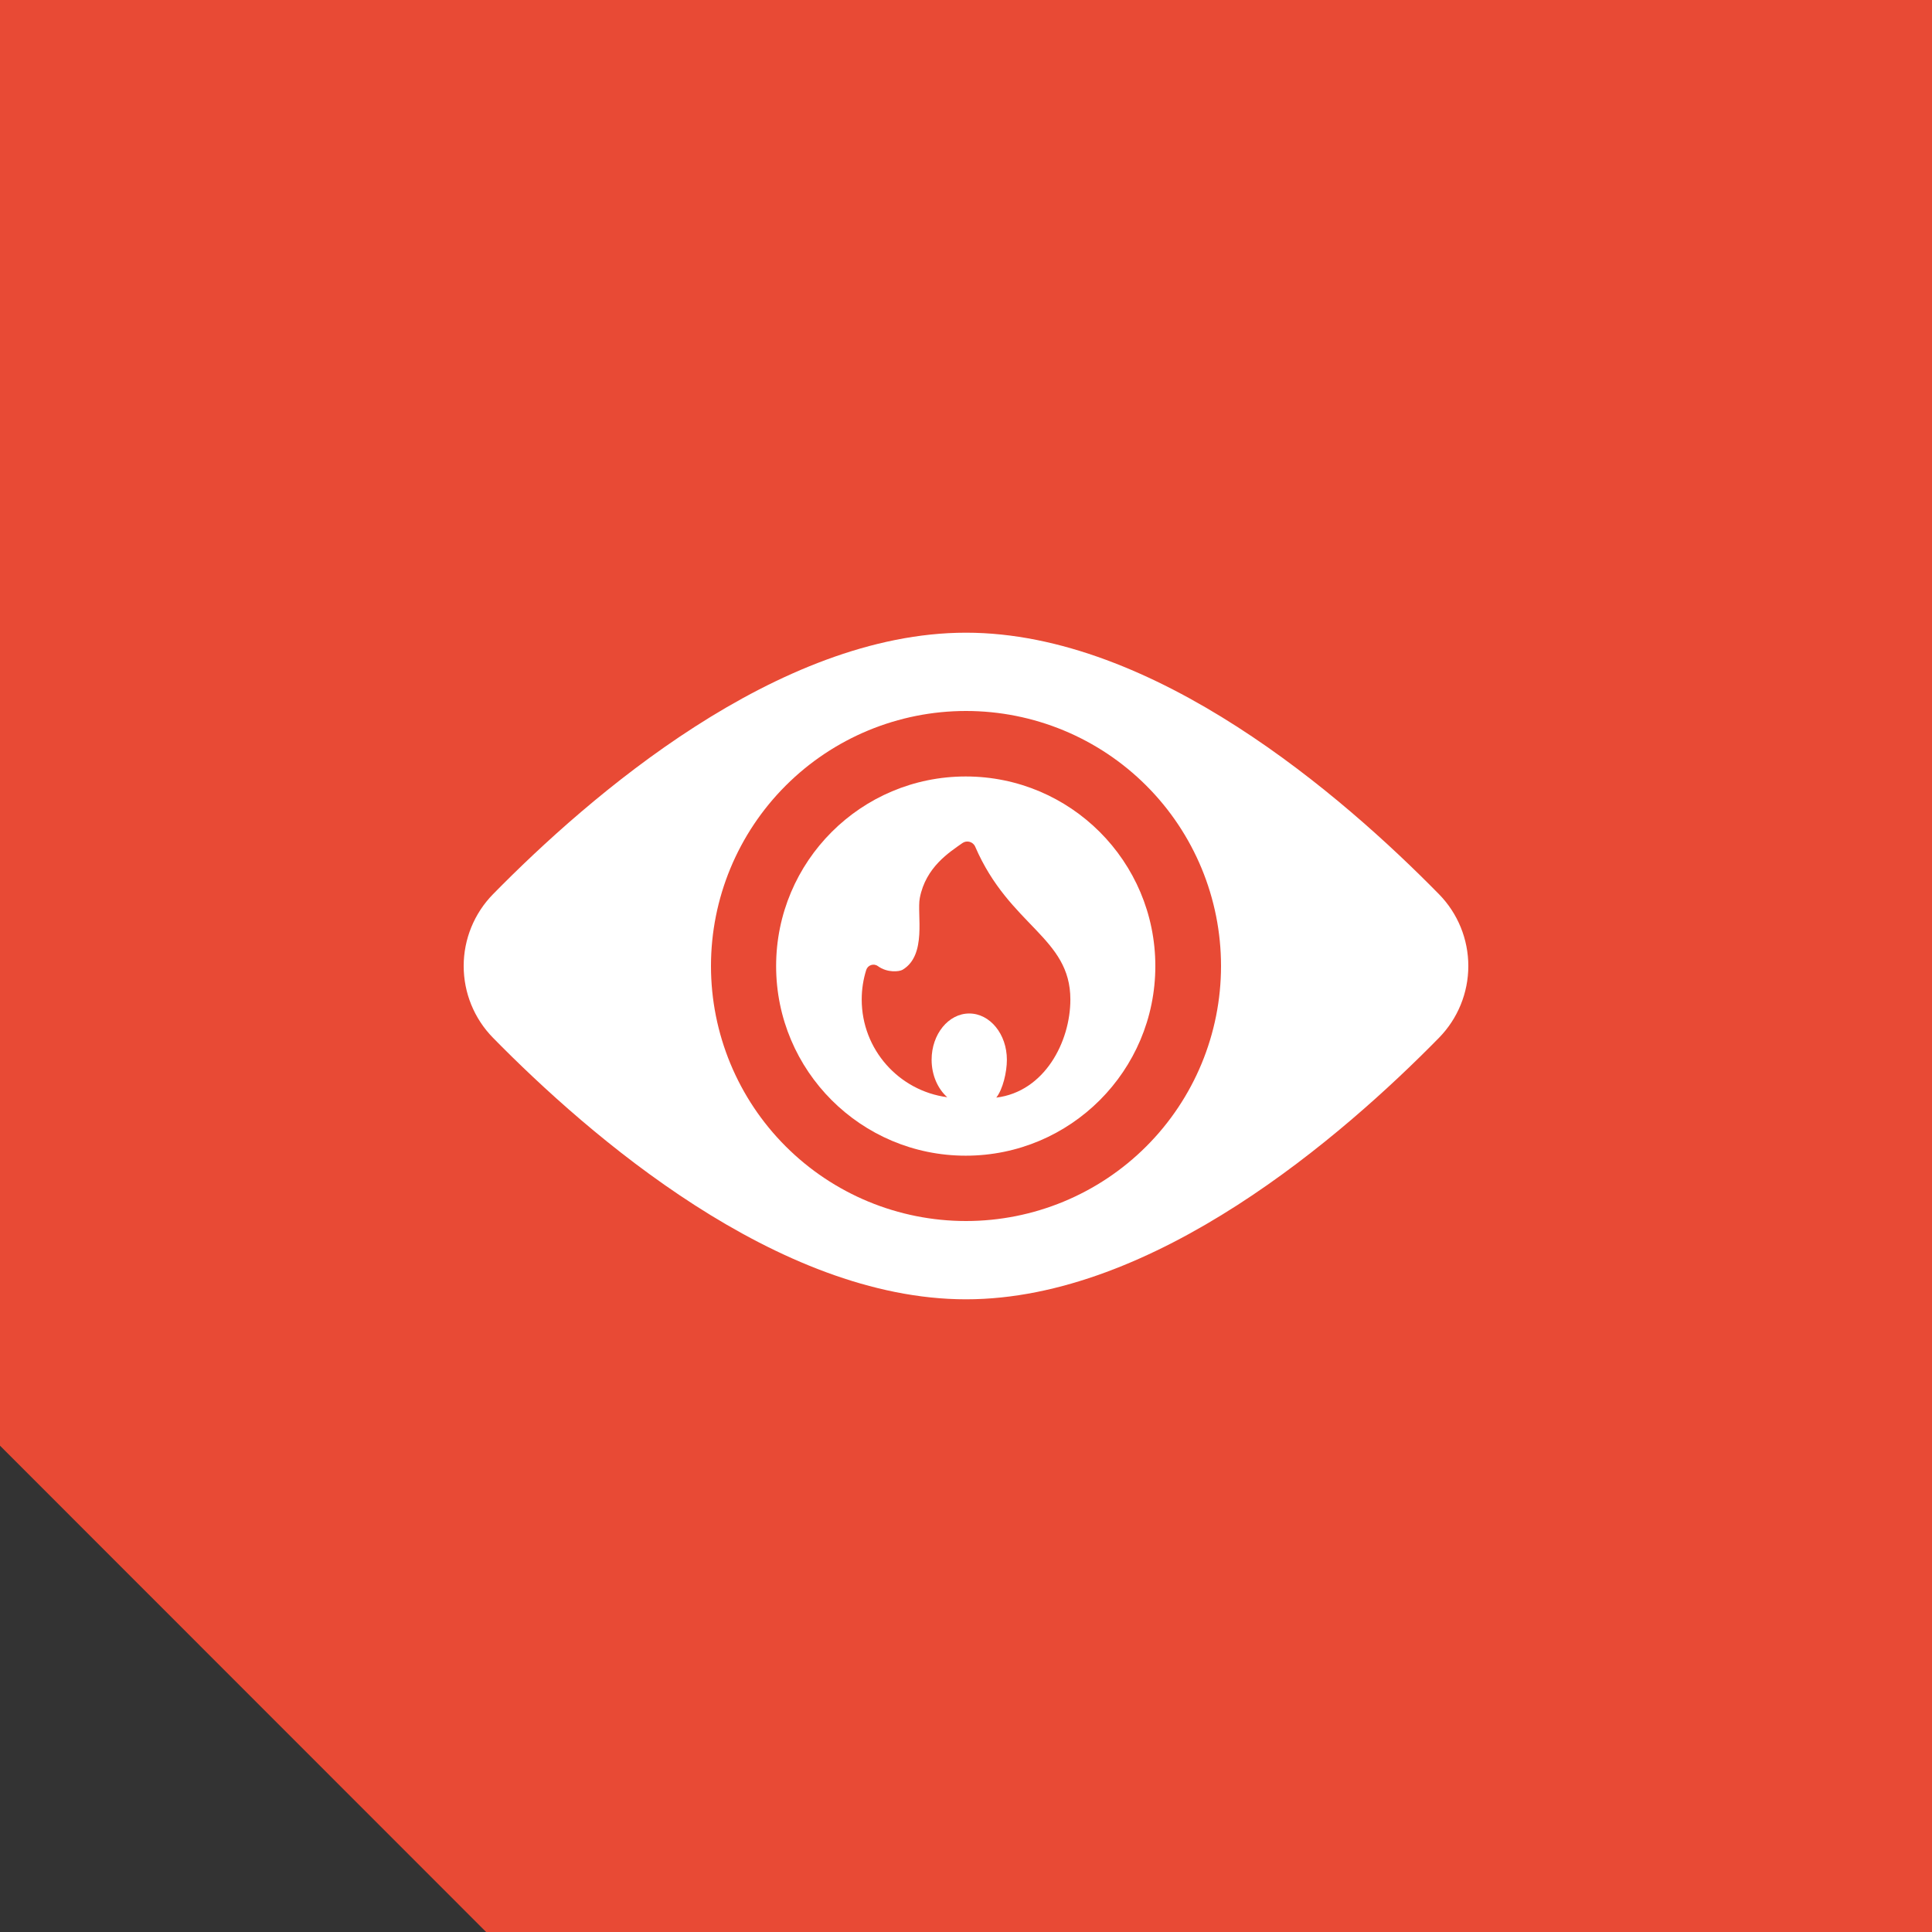
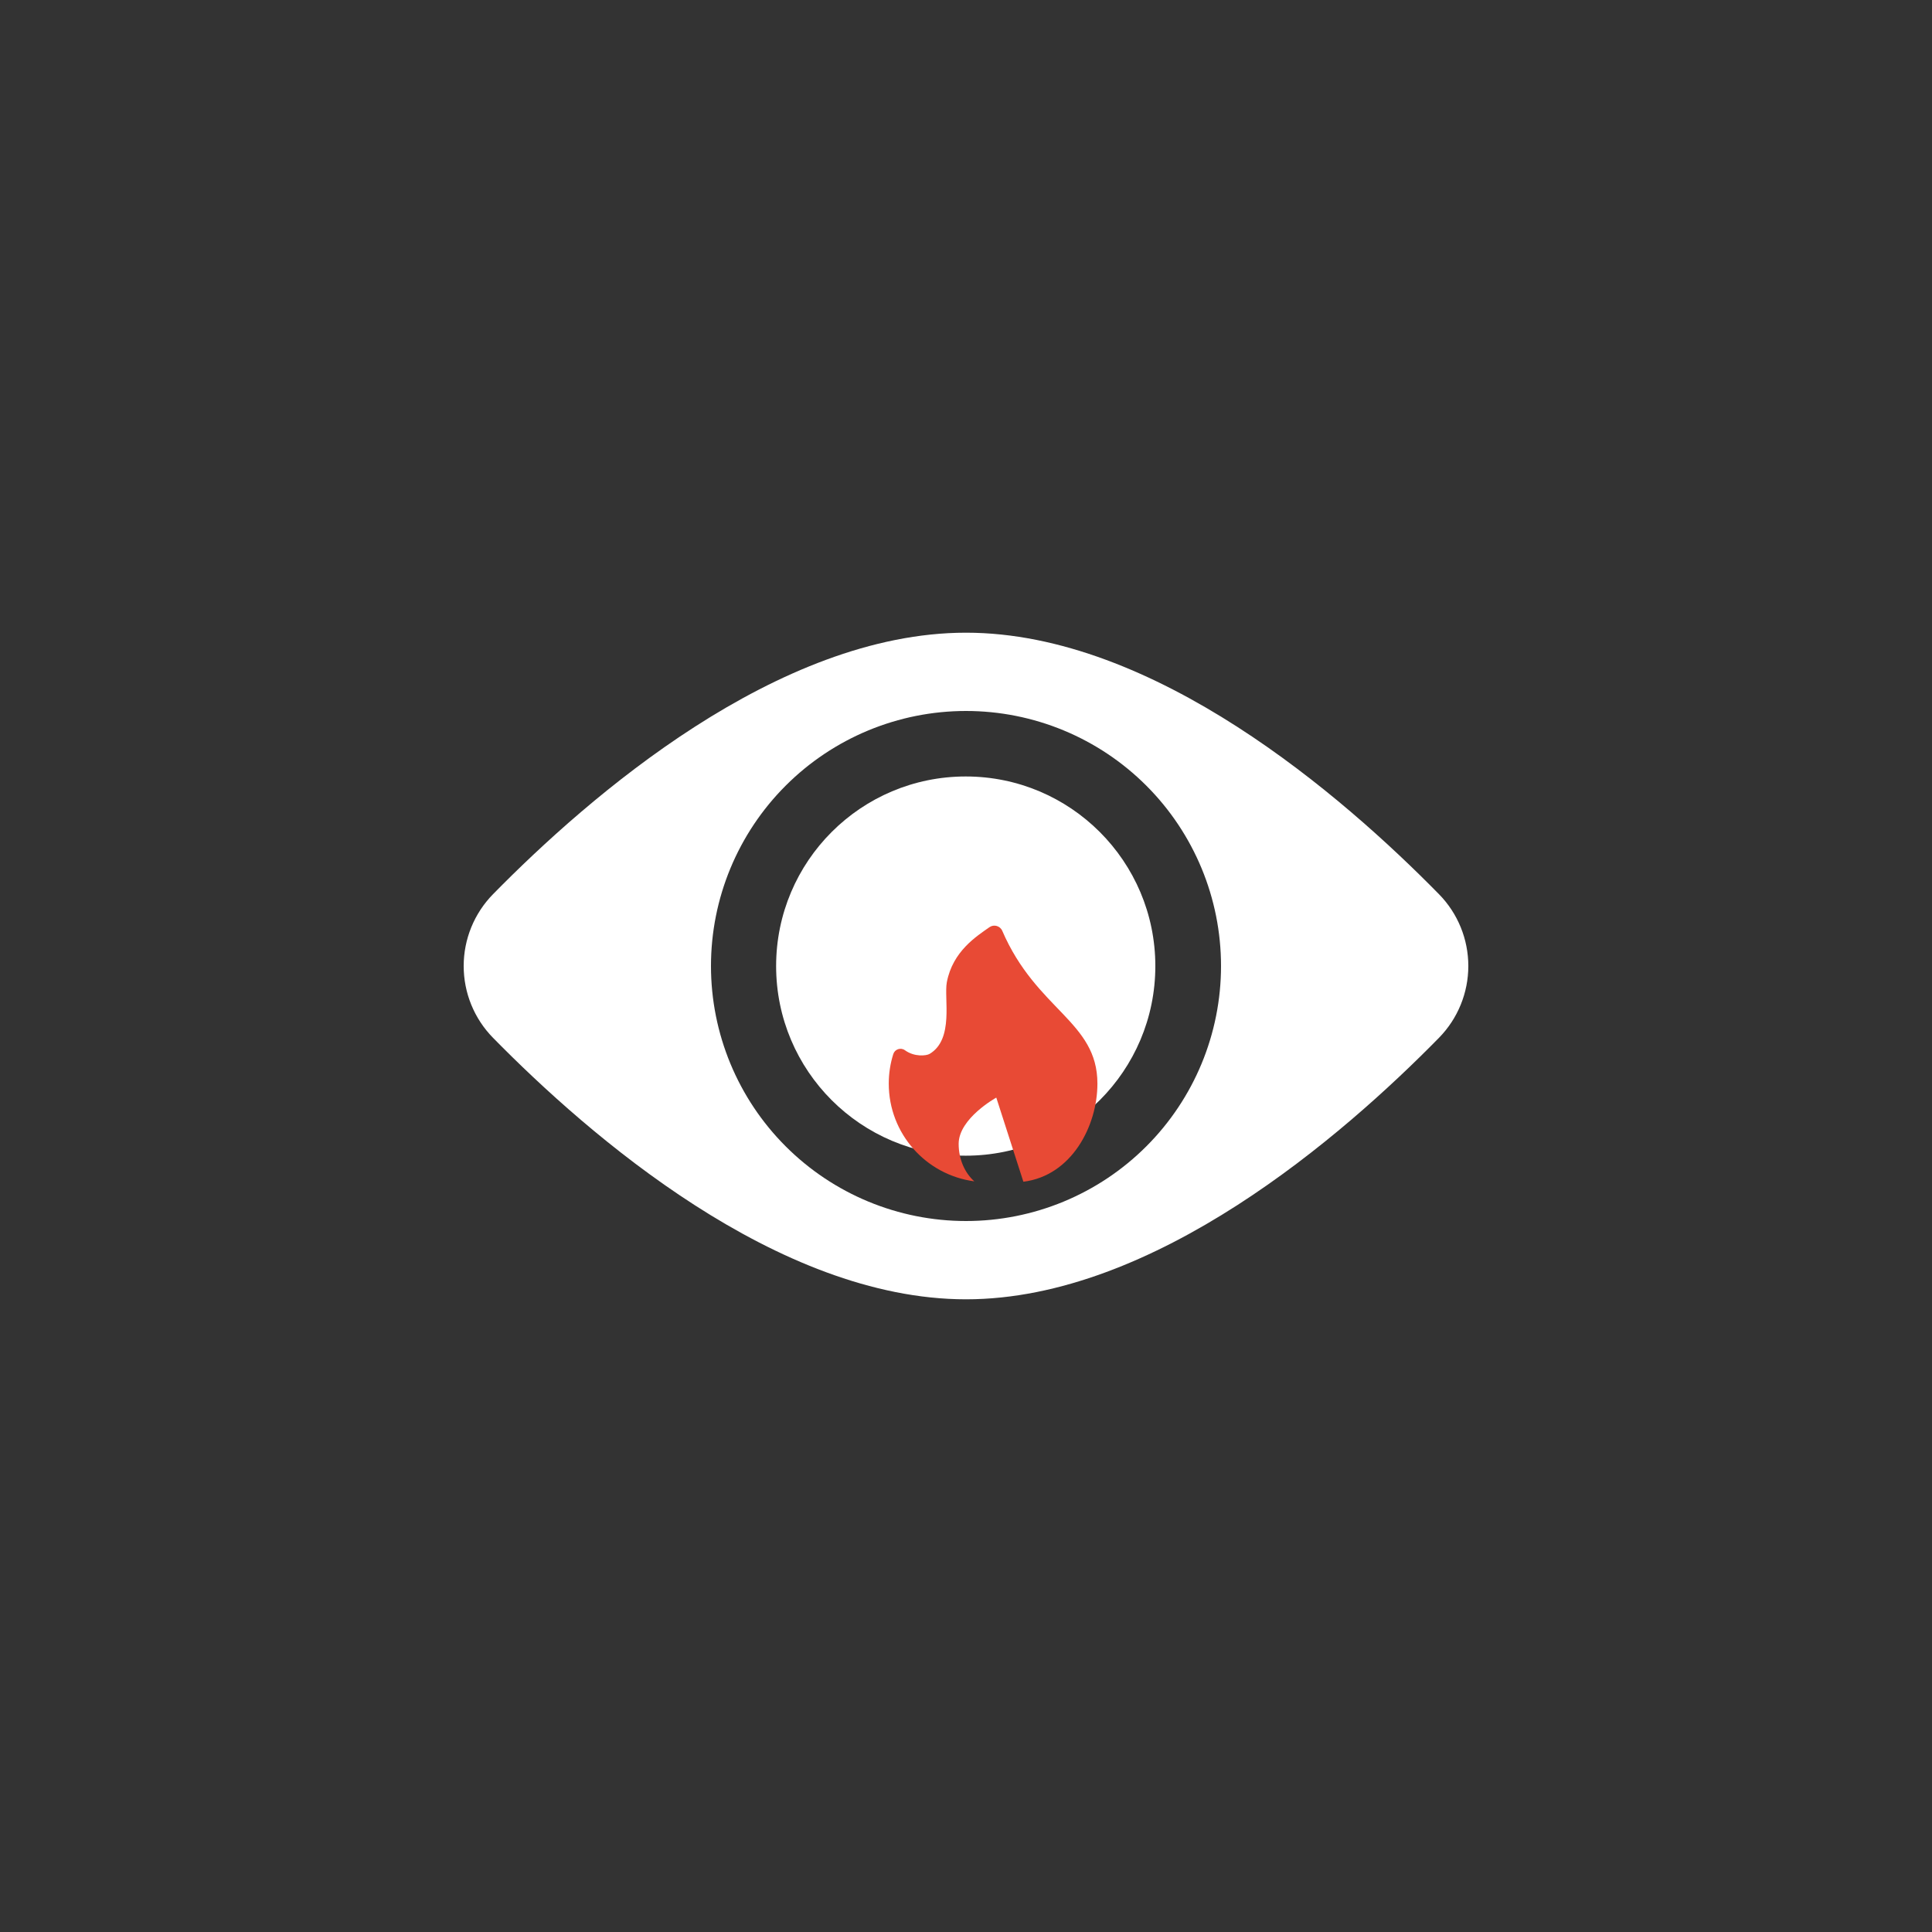
<svg xmlns="http://www.w3.org/2000/svg" id="Layer_1" data-name="Layer 1" viewBox="0 0 500 500">
  <rect x="0" y="0" width="500" height="500" fill="#333333" stroke="none" />
  <defs>
    <style>
      .cls-1 {
        fill: #fff;
      }

      .cls-1, .cls-2 {
        stroke-width: 0px;
      }

      .cls-2 {
        fill: #e84a35;
      }
    </style>
  </defs>
-   <polygon class="cls-2" points="0 0 0 374.14 125.81 500 500 500 500 0 0 0" />
  <g>
    <path class="cls-1" d="m372.41,231.42c-24.88-25.35-73.65-67.68-122.41-67.68s-97.53,42.33-122.41,67.68c-4.86,4.96-7.59,11.63-7.59,18.58s2.72,13.62,7.59,18.58c24.88,25.35,73.65,67.68,122.41,67.68s97.53-42.33,122.41-67.68c4.86-4.96,7.59-11.63,7.59-18.58s-2.72-13.62-7.59-18.58h0Zm-122.41,84.58c-17.5,0-34.29-6.95-46.67-19.33-12.38-12.38-19.33-29.16-19.33-46.67s6.95-34.29,19.33-46.67c12.38-12.38,29.16-19.33,46.67-19.33s34.29,6.95,46.67,19.33c12.38,12.38,19.33,29.16,19.33,46.67s-6.95,34.29-19.33,46.67c-12.38,12.38-29.16,19.33-46.67,19.33Z" />
    <circle class="cls-1" cx="249.93" cy="250.02" r="49.07" />
  </g>
-   <path class="cls-2" d="m257.84,284.06c1.69-2.15,2.74-6.57,2.74-9.8,0-6.61-4.36-11.97-9.74-11.97s-9.74,5.36-9.74,11.97c0,3.99,1.6,7.53,4.05,9.7-12.5-1.65-22.14-12.34-22.14-25.29,0-2.67.41-5.23,1.17-7.65.4-1.26,1.93-1.77,3-1,2.49,1.81,5.57,1.45,6.41.95,6.37-3.79,3.66-14.4,4.45-18.55,1.53-8.04,7.73-11.9,11.02-14.23,1.15-.81,2.76-.36,3.32.93,8.89,20.6,24.63,23.42,24.63,39.55,0,10.95-6.68,23.85-19.16,25.39h0Z" />
+   <path class="cls-2" d="m257.84,284.06s-9.74,5.36-9.74,11.97c0,3.99,1.6,7.53,4.05,9.7-12.5-1.65-22.14-12.34-22.14-25.29,0-2.67.41-5.23,1.17-7.65.4-1.26,1.93-1.77,3-1,2.49,1.81,5.57,1.45,6.41.95,6.37-3.79,3.66-14.4,4.45-18.55,1.53-8.04,7.73-11.9,11.02-14.23,1.15-.81,2.76-.36,3.32.93,8.89,20.6,24.63,23.42,24.63,39.55,0,10.95-6.68,23.85-19.16,25.39h0Z" />
</svg>